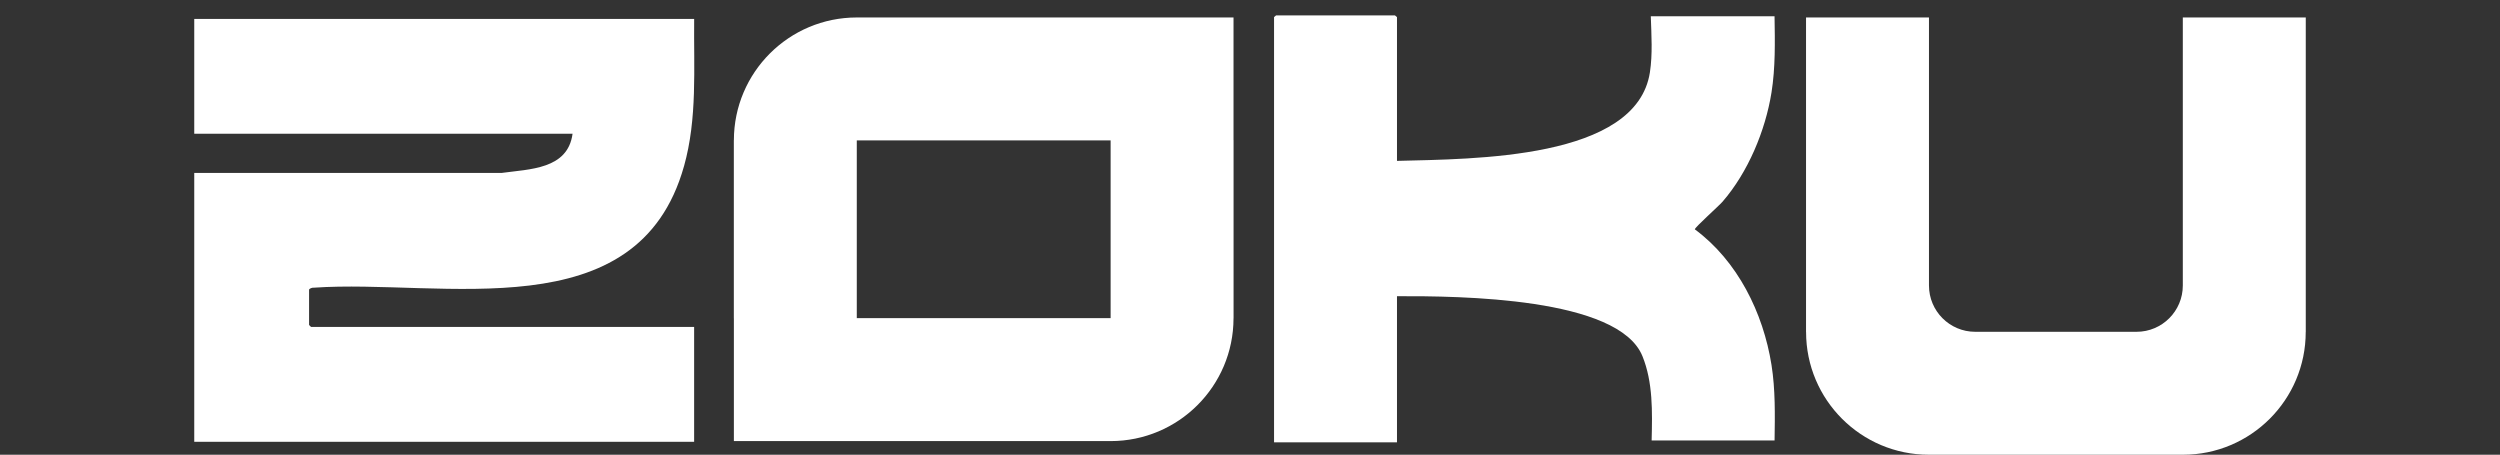
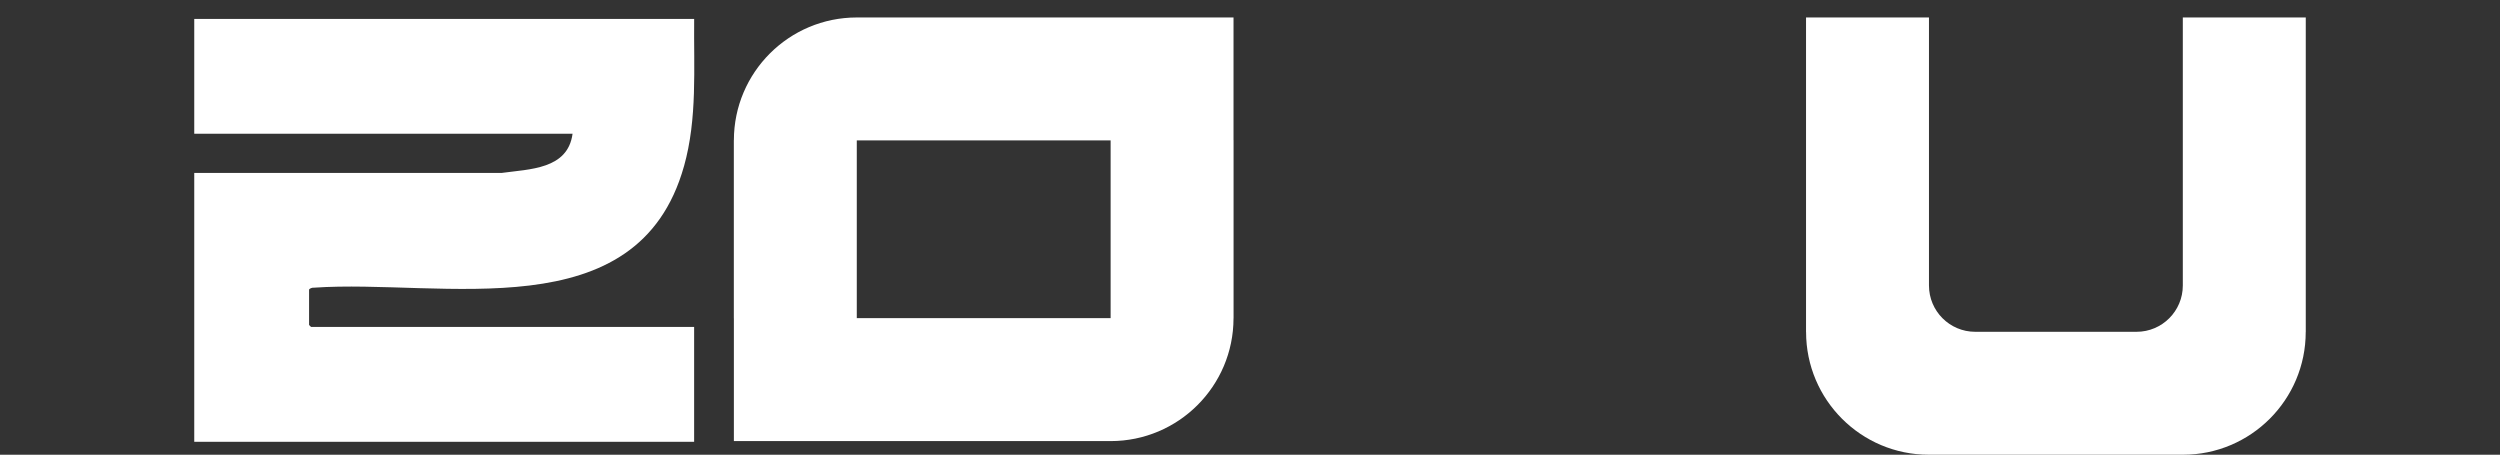
<svg xmlns="http://www.w3.org/2000/svg" viewBox="0 0 1704.51 310.04" data-name="Layer 2" id="Layer_2">
  <rect x="0" y="0" width="1704.51" height="310.04" fill="#333333" stroke="none" />
  <defs>
    <style>
      .cls-1 {
        fill: #fff;
      }
    </style>
  </defs>
  <g id="Diapositivas">
    <path d="M841.05,95.61h-.03V11.91h-256.84c-46.25,0-83.76,37.46-83.82,83.7h-.03v121.43h.03v83.7h256.84c46.25,0,83.76-37.46,83.82-83.7h.03v-121.43h0ZM584.16,216.91v-121.18h173.07v121.19h-173.07Z" class="cls-1" />
    <path d="M466.36,113.3c-31.55,112.57-164.89,76.77-252.45,82.85-.95-.2-3.18.66-3.18,1.43v23.95c0,.09,1.28,1.38,1.38,1.38h261.15v78.3H132.44V117.91h209.56c19.14-2.66,45.11-2.4,48.37-26.71H132.44V12.9h340.84c-.35,33.58,2.24,67.75-6.91,100.4Z" class="cls-1" />
-     <path d="M1155.54,156.36c0-1.35,16.36-15.91,18.91-18.86,17.35-20.05,29.17-48.27,33.36-74.42,2.71-16.98,2.37-34.54,2.08-51.99h-84.37c.42,12.7,1.3,25.73-.6,38.17-9.09,59.56-120.23,59.04-172.45,60.43V11.66c0-.08-1.28-1.16-1.38-1.16h-81.06c-.09,0-1.38,1.08-1.38,1.16v289.92h83.82v-99.63c42.82-.15,151.01.74,167.34,40.85,7.23,17.78,6.77,37.84,6.28,57.51h83.82c.27-17.3.58-34.65-2.1-51.54-5.66-35.57-23.09-70.8-52.25-92.4h-.01Z" class="cls-1" />
    <path d="M1572.07,11.91h-83.82v182.76c0,17.42-14.12,31.55-31.54,31.55h-109.99c-17.42,0-31.54-14.12-31.54-31.55V11.91h-83.82v214.43h.03c0,46.23,37.48,83.7,83.7,83.7h173.26c46.23,0,83.7-37.48,83.7-83.7h.03V11.91h0Z" class="cls-1" />
  </g>
</svg>